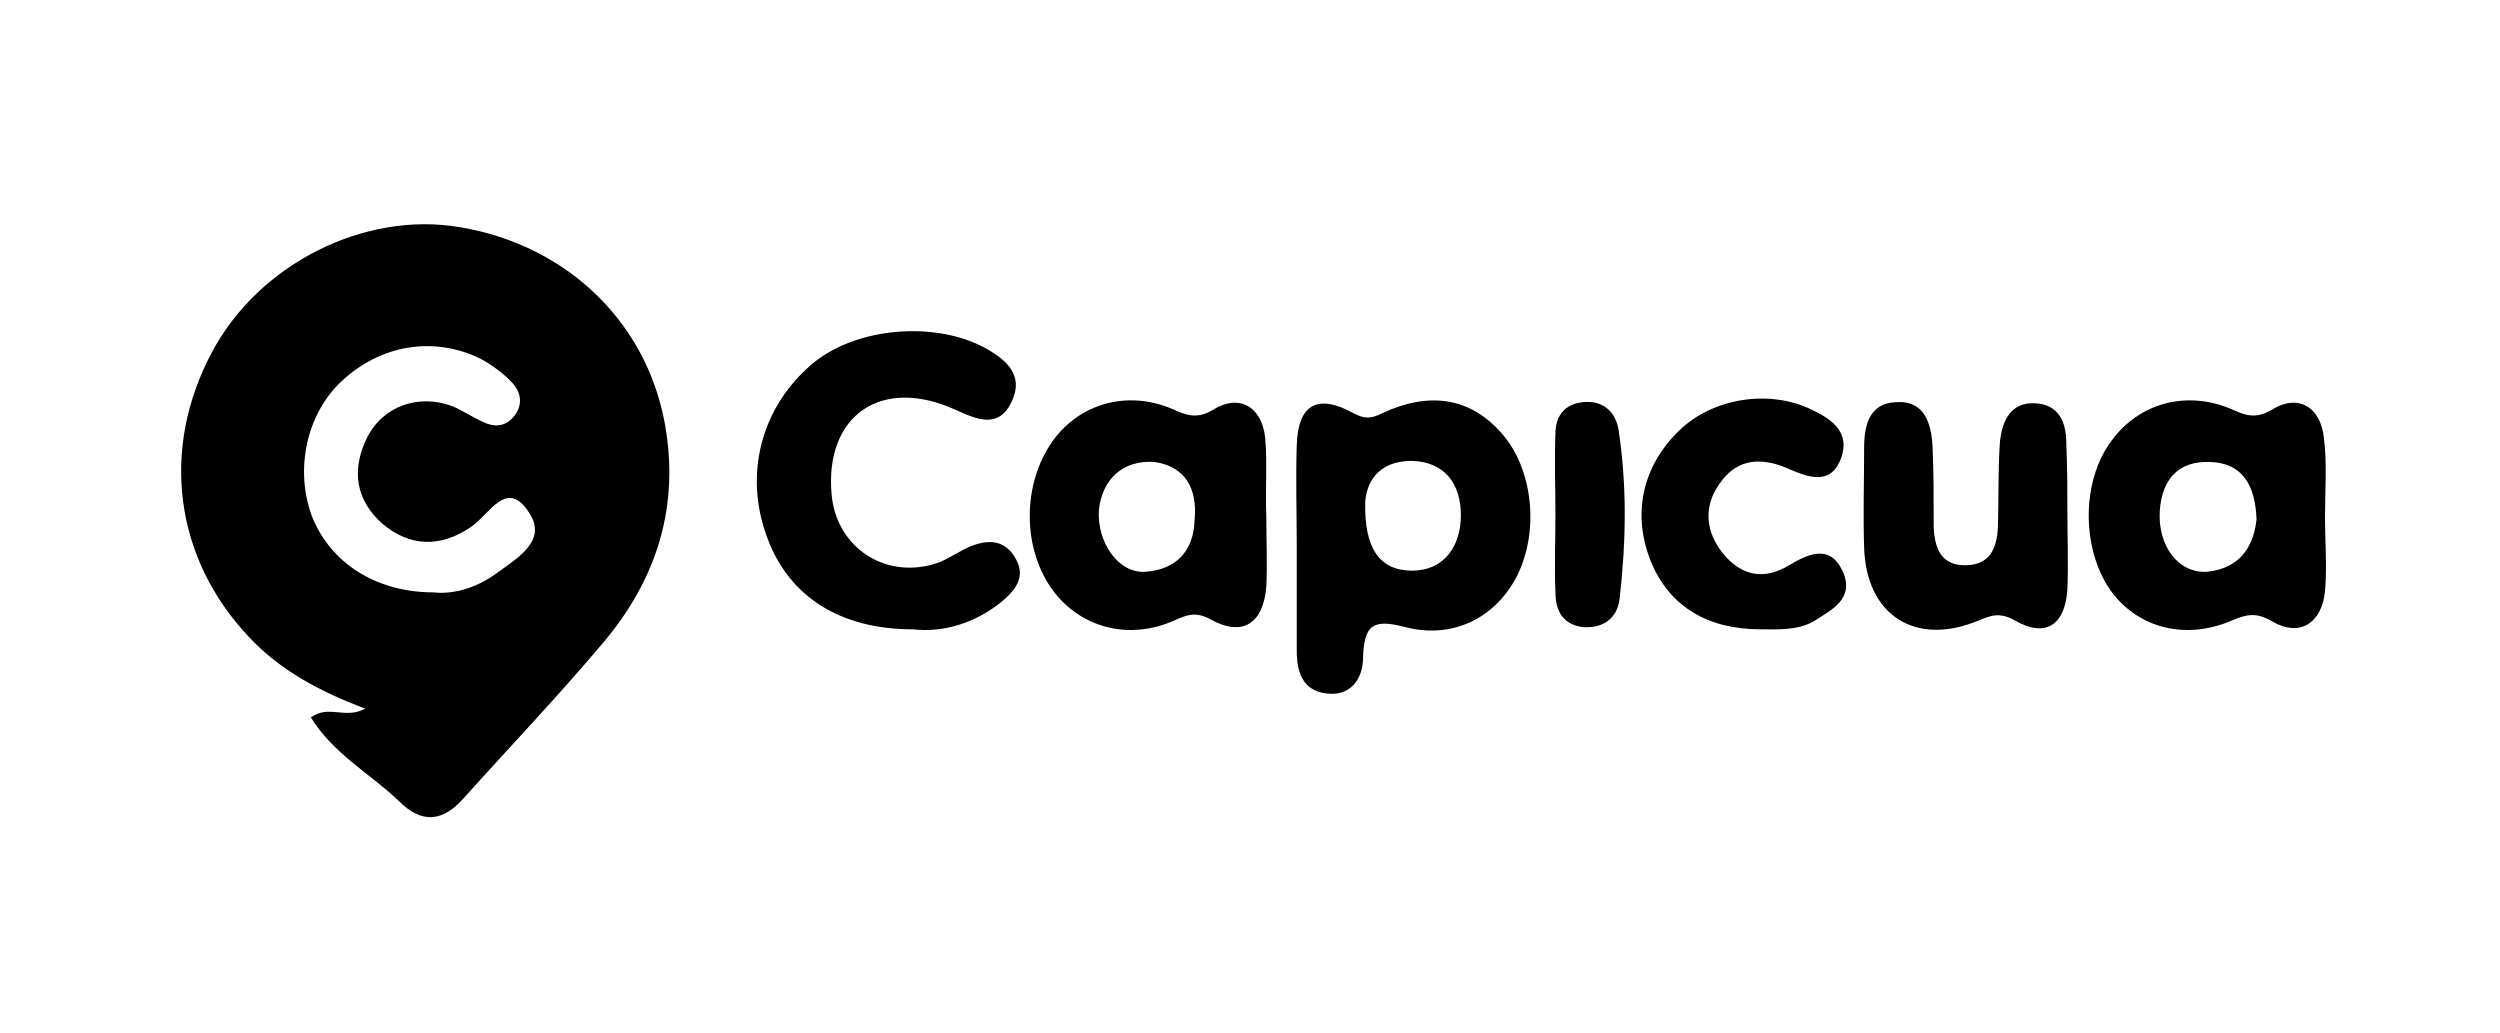
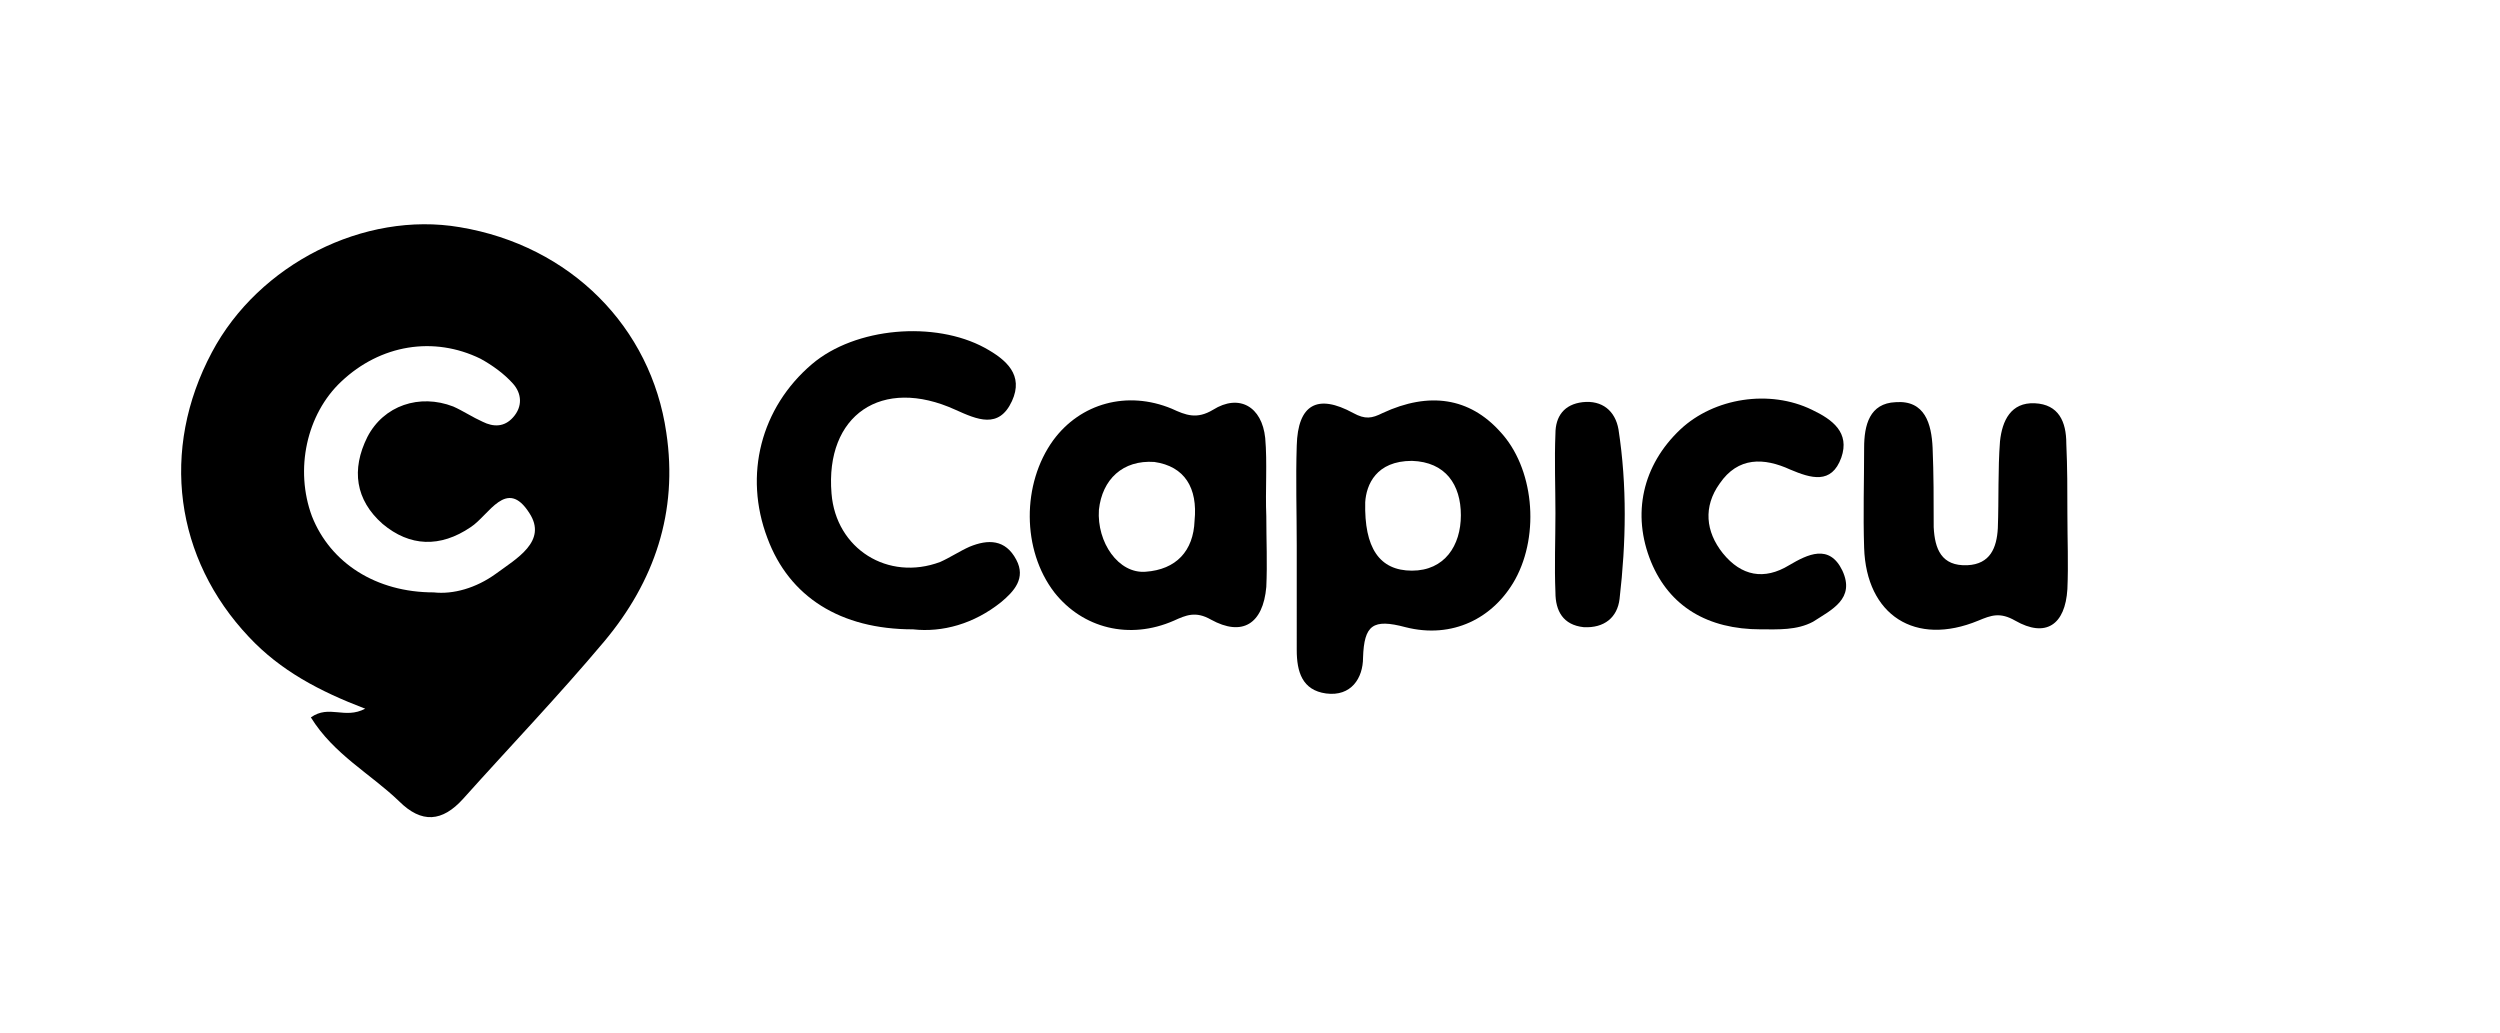
<svg xmlns="http://www.w3.org/2000/svg" version="1.1" id="Capa_1" x="0px" y="0px" viewBox="0 0 230 95" style="enable-background:new 0 0 230 95;" xml:space="preserve">
  <g>
    <g>
      <path d="M28.6,66c1.7-1.2,3.1,0.2,5-0.8c-4.2-1.6-7.8-3.5-10.7-6.6c-6.8-7.2-8.2-17.2-3.4-26.2c4.3-8.1,14-13,22.8-11.5    c10.2,1.7,17.6,9.2,19,18.9c1.1,7.3-1.1,13.7-5.7,19.2c-4.2,5-8.7,9.7-13,14.5c-1.9,2.1-3.8,2.3-5.9,0.2    C34.1,71.2,30.7,69.4,28.6,66z M39.9,54.5c1.8,0.2,3.9-0.4,5.7-1.7c1.9-1.4,4.8-3,3.1-5.6c-2.1-3.3-3.7,0.2-5.4,1.3    c-2.8,1.9-5.6,1.8-8.1-0.3c-2.5-2.2-2.9-5-1.4-8c1.5-2.9,4.8-4,7.9-2.8c0.9,0.4,1.8,1,2.7,1.4c1,0.5,2,0.5,2.8-0.4    c0.9-1,0.8-2.2,0-3.1c-0.8-0.9-1.9-1.7-3-2.3c-4.3-2.1-9.2-1.3-12.8,2.1c-3.2,3-4.3,8.1-2.7,12.4C30.4,51.8,34.6,54.5,39.9,54.5z" />
      <path d="M119.3,50.2c0-3.1-0.1-6.1,0-9.2c0.1-3.8,1.9-4.8,5.2-3c1.1,0.6,1.7,0.5,2.7,0c4.3-2,8-1.4,10.8,1.7    c3.1,3.3,3.7,9.4,1.4,13.6c-2,3.6-5.8,5.5-10.1,4.4c-3-0.8-3.8-0.2-3.9,2.8c0,1.9-1.1,3.6-3.4,3.3c-2.2-0.3-2.7-2-2.7-4    C119.3,56.6,119.3,53.4,119.3,50.2z M125.6,46.2c-0.1,4.2,1.3,6.3,4.3,6.3c3,0,4.5-2.3,4.5-5.1c0-2.8-1.4-4.9-4.5-5    C126.6,42.4,125.7,44.6,125.6,46.2z" />
      <path d="M84,57.9c-6.7,0-11.4-3-13.4-8.4c-2.2-5.8-0.6-12,4.1-16c4-3.4,11.3-4,15.9-1.5c2,1.1,3.6,2.5,2.5,4.9    c-1.2,2.6-3.2,1.7-5.2,0.8c-6.8-3.1-12,0.5-11.4,7.7c0.4,5.1,5.2,8.1,10,6.3c0.9-0.4,1.8-1,2.7-1.4c1.7-0.7,3.3-0.7,4.3,1.2    c0.9,1.7-0.2,2.9-1.4,3.9C89.6,57.4,86.7,58.2,84,57.9z" />
-       <path d="M213.9,47.5c0,2.3,0.2,4.6,0,6.9c-0.3,3-2.4,4.2-4.8,2.8c-1.5-0.9-2.4-0.7-3.8-0.1c-4.2,1.8-8.5,0.7-11-2.6    c-2.8-3.8-2.9-10.2,0-14c2.5-3.4,6.8-4.6,10.9-2.9c1.3,0.6,2.3,1,3.8,0.1c2.4-1.5,4.5-0.3,4.8,2.6    C214.1,42.6,213.9,45.1,213.9,47.5C213.9,47.5,213.9,47.5,213.9,47.5z M207.6,47.8c-0.1-2.9-1.1-5.2-4.3-5.3    c-2.9-0.1-4.4,1.6-4.6,4.5c-0.2,3.2,1.7,5.8,4.4,5.6C205.8,52.3,207.3,50.6,207.6,47.8z" />
      <path d="M116.5,47.5c0,2.2,0.1,4.3,0,6.5c-0.3,3.4-2.2,4.6-5.1,3c-1.4-0.8-2.3-0.4-3.4,0.1c-4.1,1.8-8.4,0.7-11-2.6    c-3-3.9-3-10-0.1-14c2.5-3.4,6.8-4.6,10.9-2.9c1.3,0.6,2.3,1,3.8,0.1c2.4-1.5,4.5-0.3,4.8,2.6C116.6,42.6,116.4,45.1,116.5,47.5    C116.5,47.5,116.5,47.5,116.5,47.5z M106.2,42.5c-2.9-0.2-4.8,1.6-5.1,4.4c-0.2,3,1.8,5.9,4.3,5.7c2.8-0.2,4.4-1.9,4.5-4.7    C110.2,44.9,109,42.9,106.2,42.5z" />
      <path d="M190.2,47.3c0,2.3,0.1,4.6,0,6.9c-0.2,3.3-2,4.5-4.8,2.9c-1.4-0.8-2.2-0.5-3.4,0c-5.8,2.4-10.3-0.5-10.5-6.7    c-0.1-3.1,0-6.1,0-9.2c0-2.1,0.5-4.1,2.9-4.2c2.7-0.2,3.3,2,3.4,4.2c0.1,2.4,0.1,4.8,0.1,7.3c0.1,2,0.7,3.6,3.1,3.5    c2.1-0.1,2.7-1.6,2.8-3.4c0.1-2.7,0-5.4,0.2-8c0.2-1.9,1-3.6,3.2-3.5c2.2,0.1,2.9,1.7,2.9,3.7C190.2,43,190.2,45.1,190.2,47.3z" />
      <path d="M162,57.9c-4.9,0-8.4-2.1-10.1-6.2c-1.8-4.4-0.8-8.9,2.7-12.2c3.1-2.9,8.2-3.7,12.1-1.8c1.9,0.9,3.5,2.1,2.7,4.4    c-0.9,2.5-2.8,1.9-4.7,1.1c-2.4-1.1-4.8-1.2-6.5,1.3c-1.5,2.1-1.3,4.4,0.3,6.4c1.7,2.1,3.8,2.5,6.1,1.1c1.7-1,3.7-2,4.9,0.5    c1.2,2.6-1,3.6-2.7,4.7C165.3,58,163.6,57.9,162,57.9z" />
      <path d="M143.1,47.2c0-2.4-0.1-4.9,0-7.3c0-1.6,0.8-2.7,2.5-2.9c1.8-0.2,3,0.8,3.3,2.5c0.8,5.2,0.7,10.4,0.1,15.6    c-0.2,1.7-1.4,2.7-3.3,2.6c-1.9-0.2-2.6-1.5-2.6-3.2C143,52.1,143.1,49.7,143.1,47.2C143.1,47.2,143.1,47.2,143.1,47.2z" />
    </g>
  </g>
</svg>